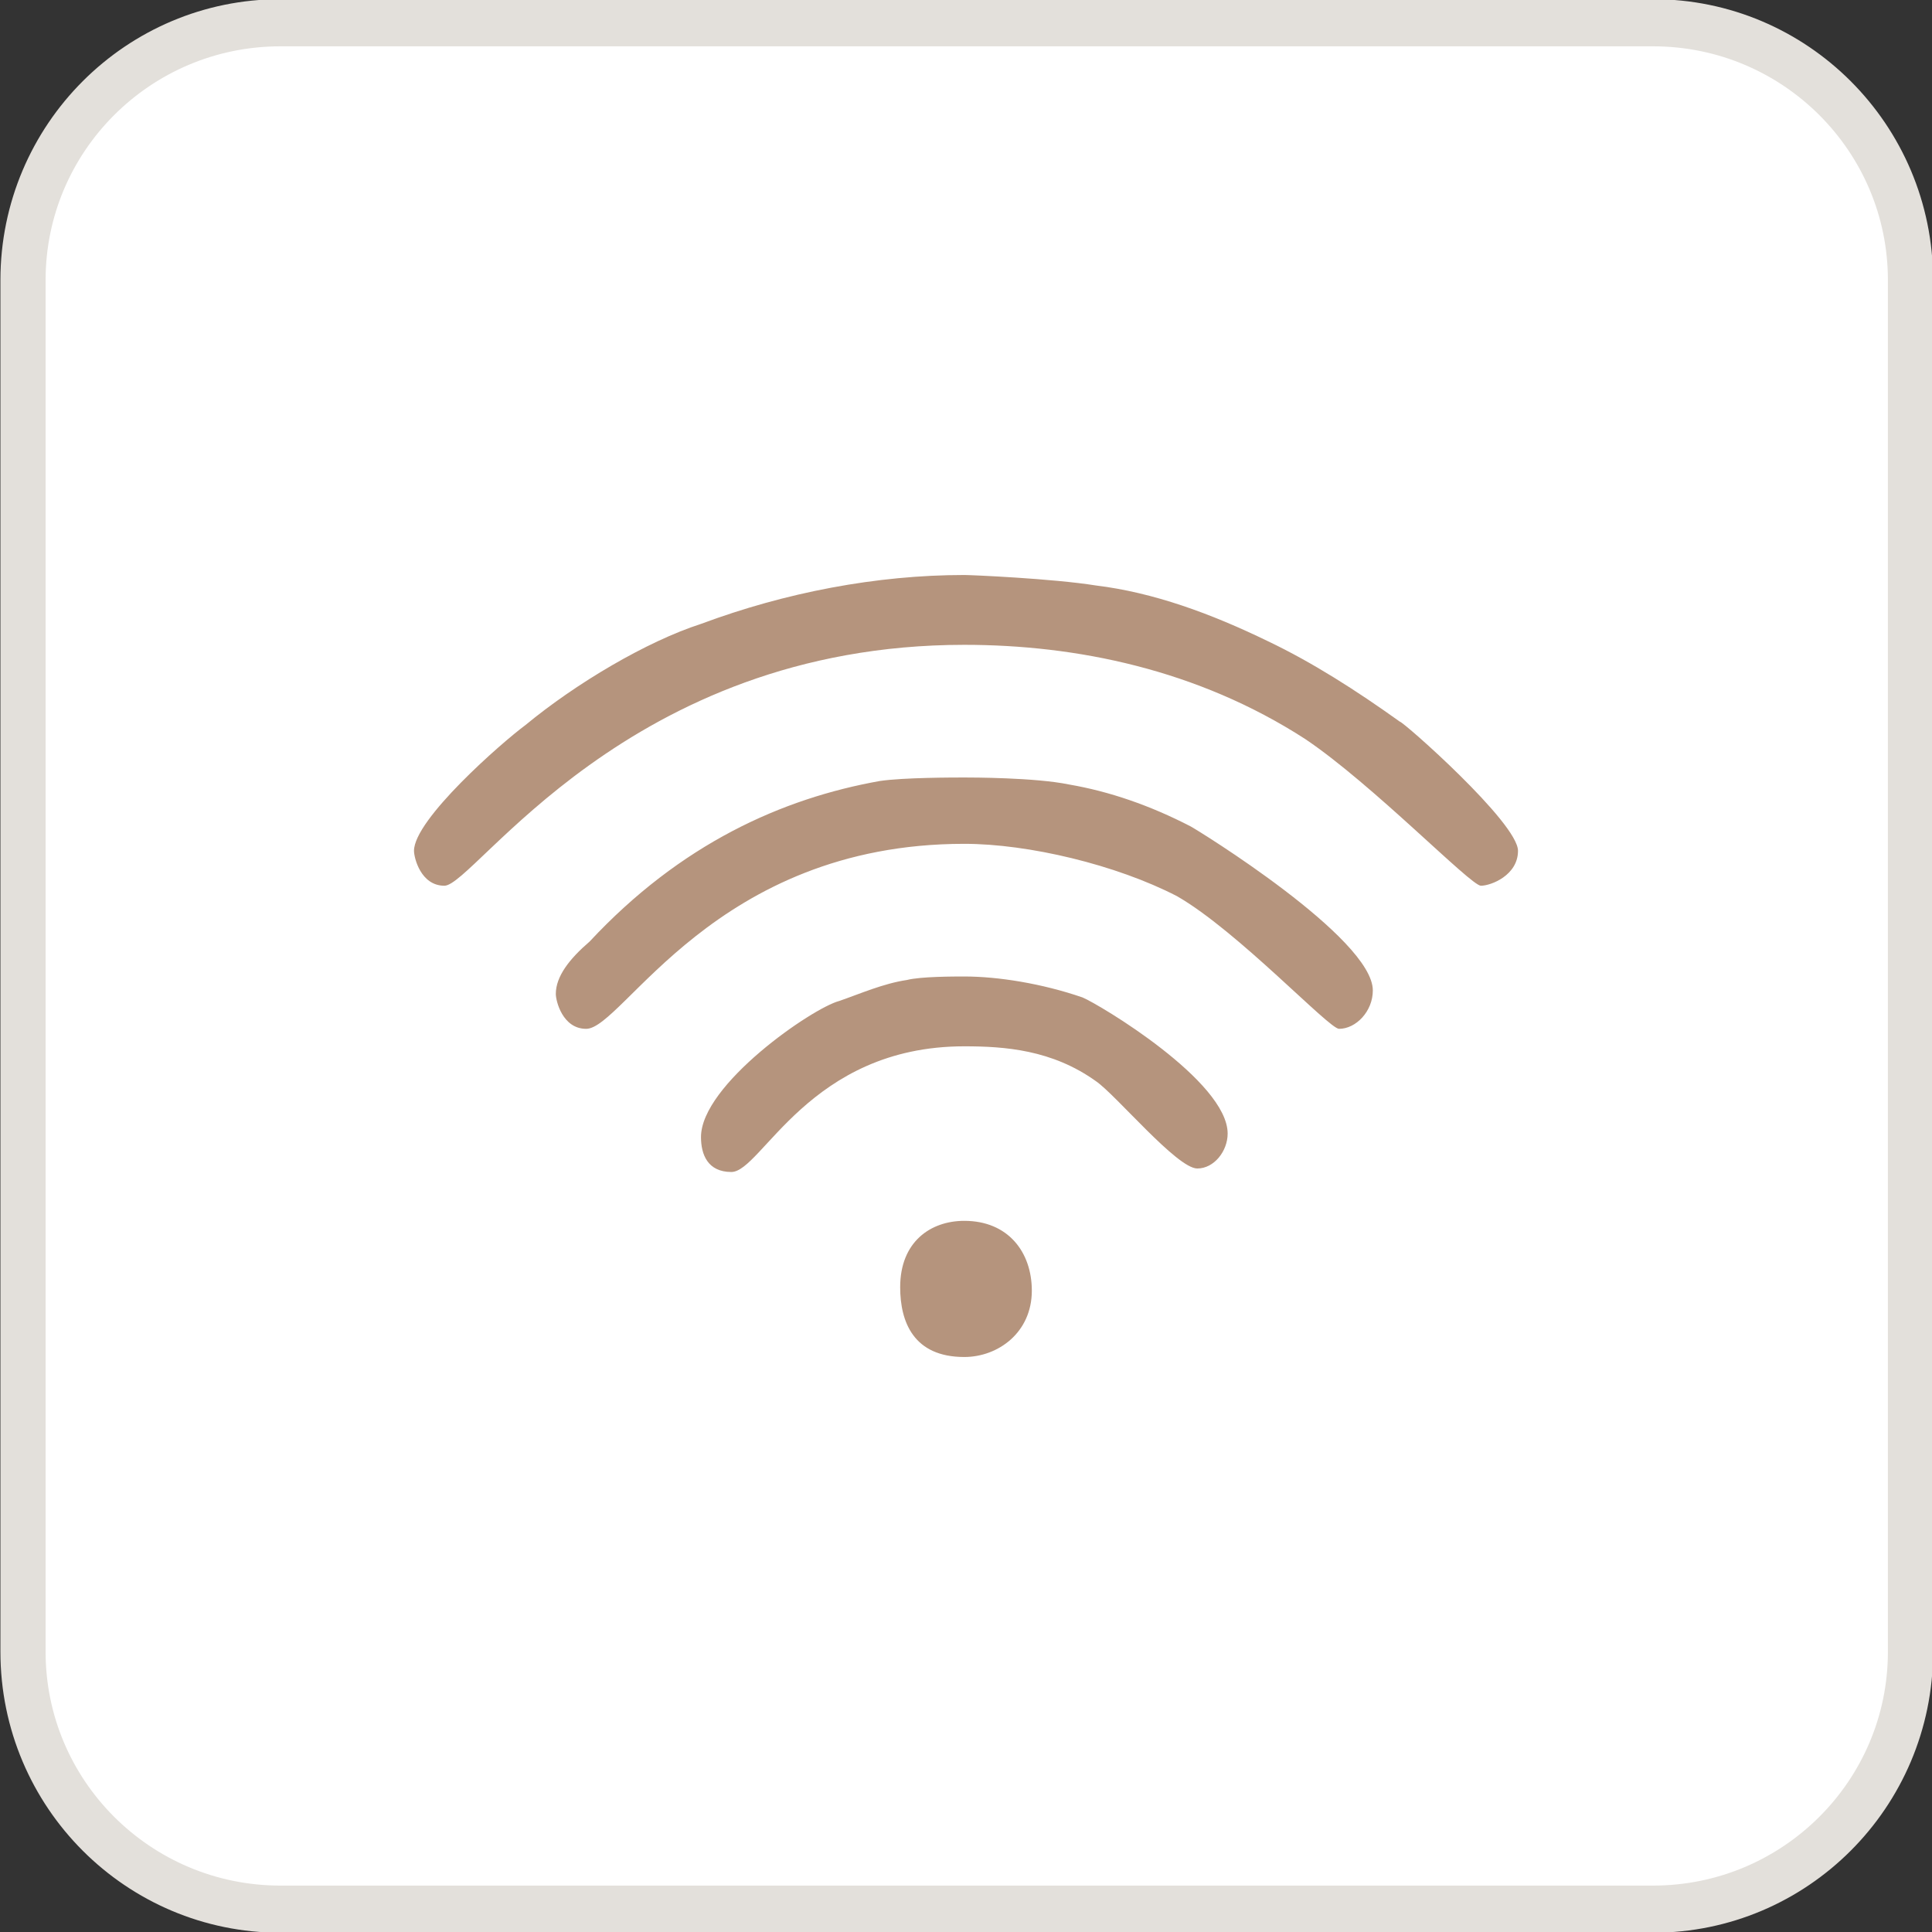
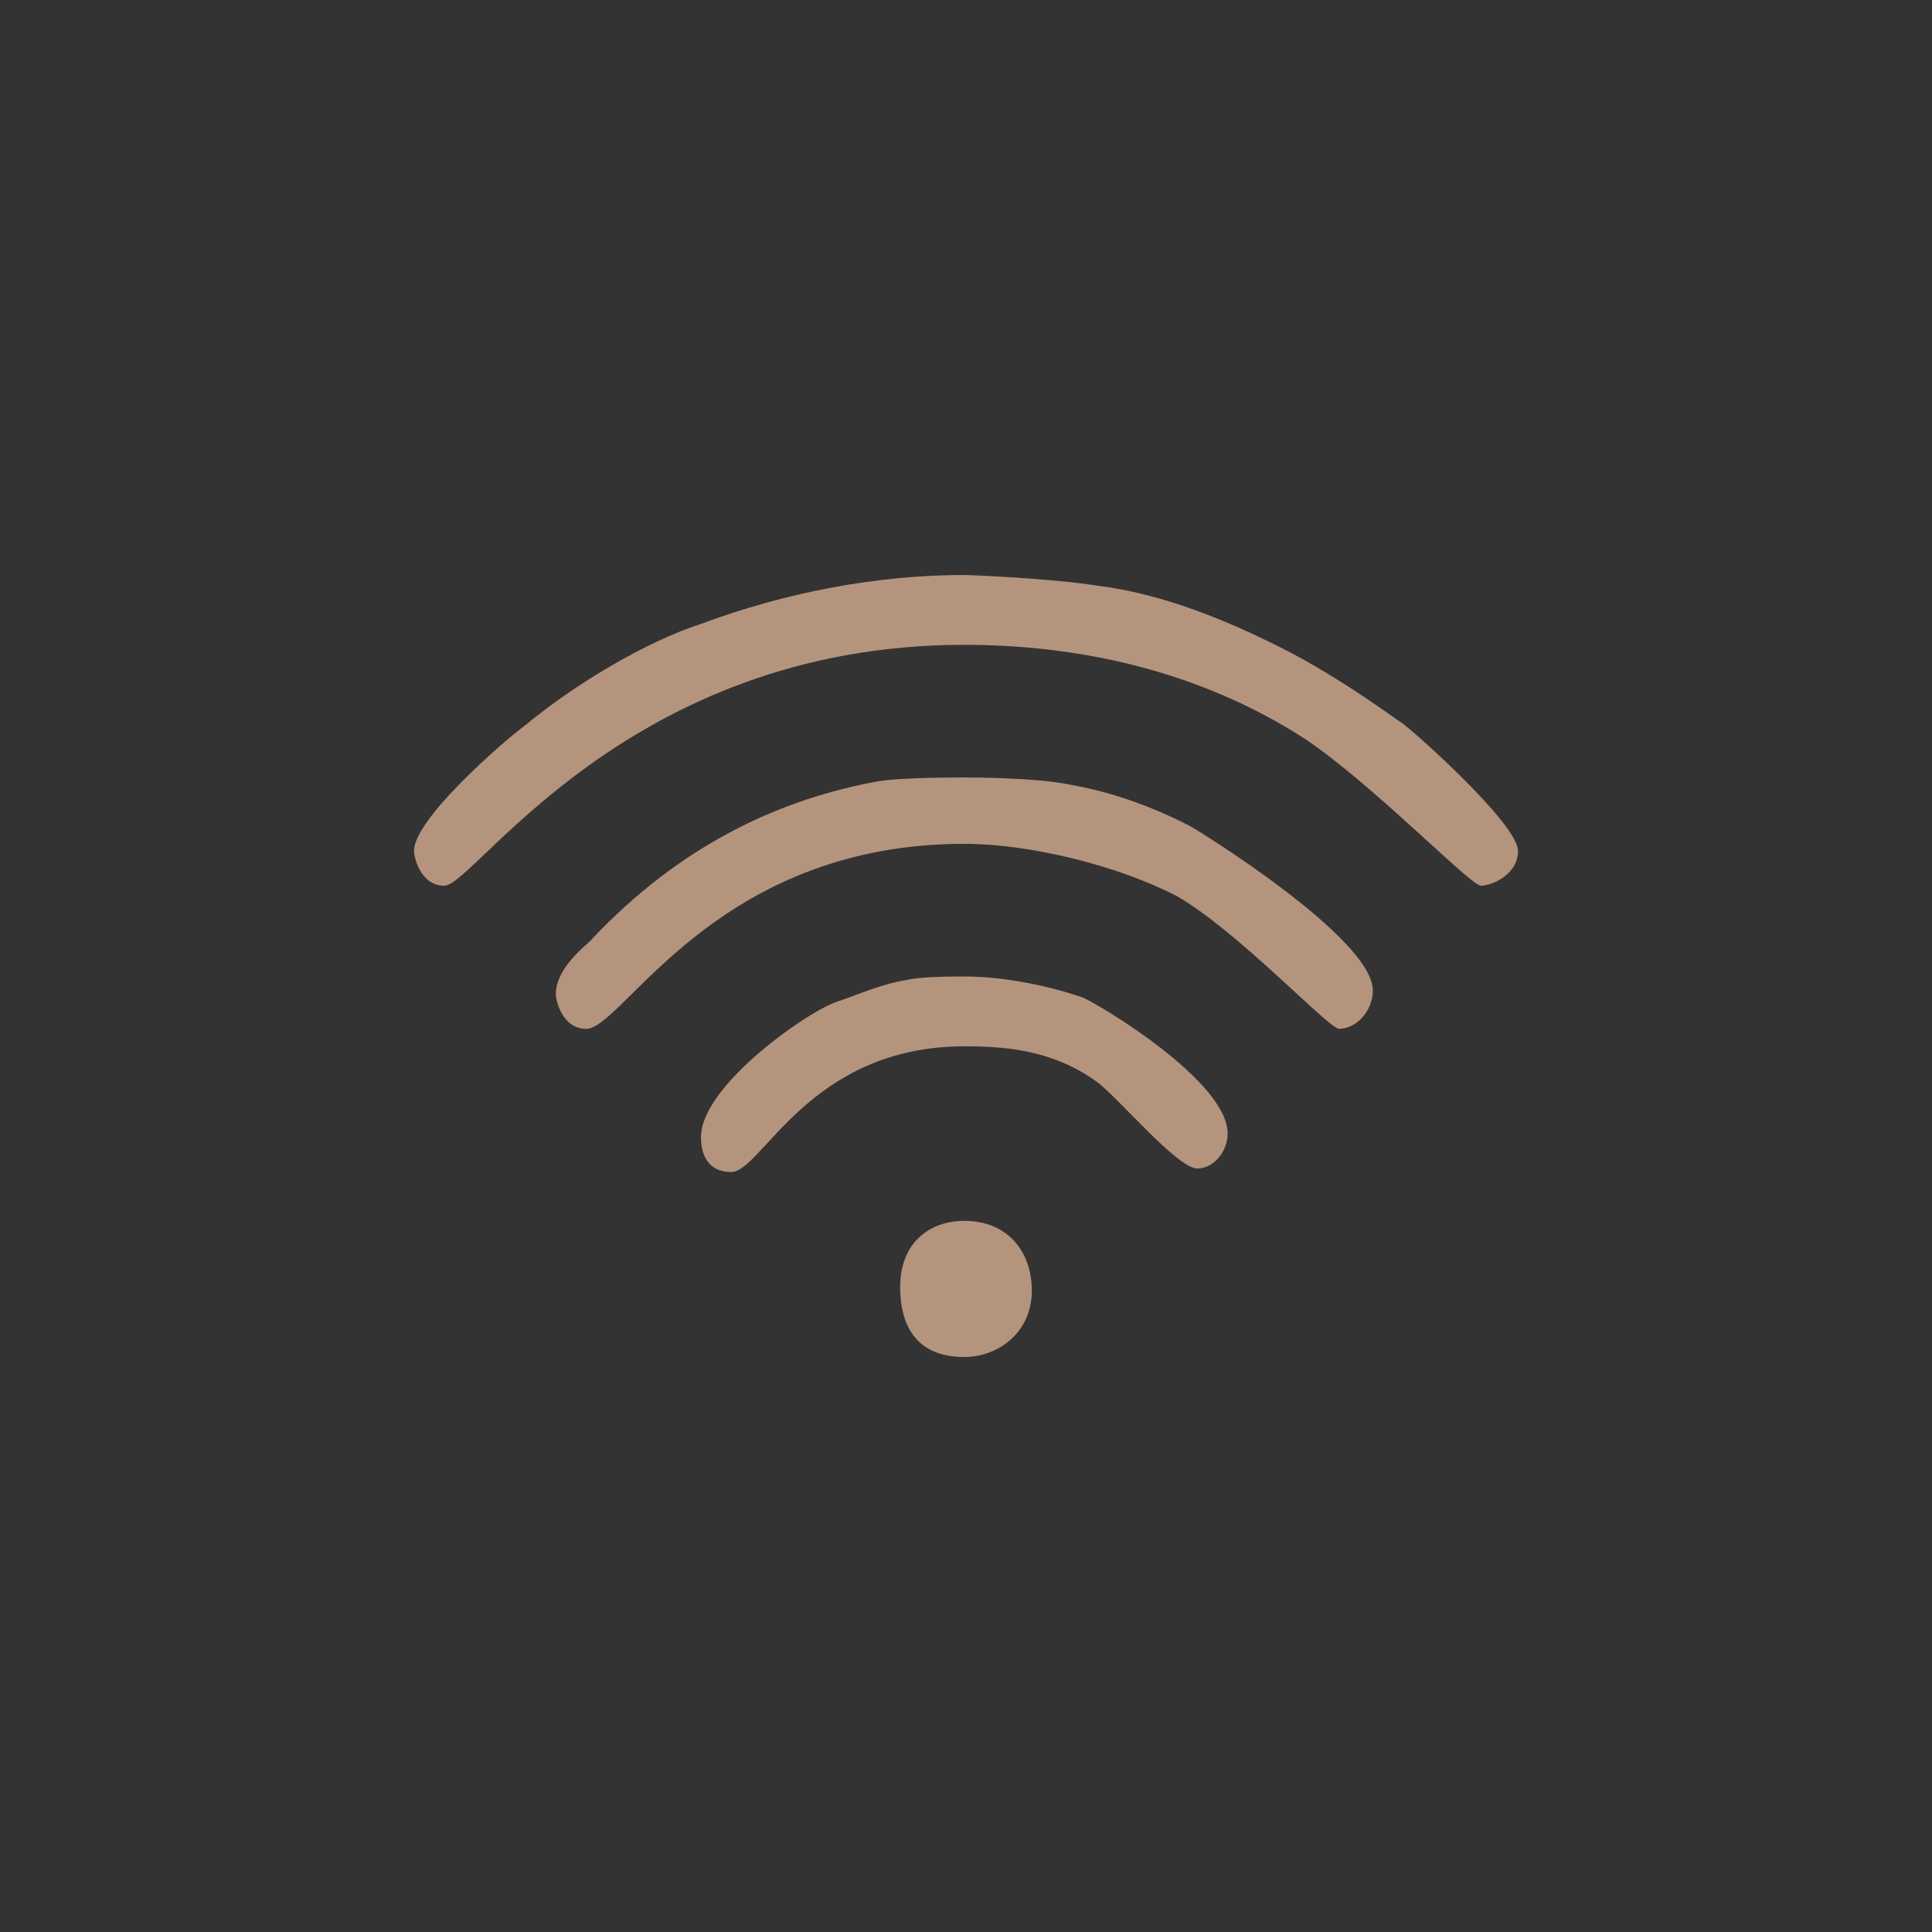
<svg xmlns="http://www.w3.org/2000/svg" xmlns:ns1="http://www.serif.com/" width="100%" height="100%" viewBox="0 0 42 42" version="1.1" xml:space="preserve" style="fill-rule:evenodd;clip-rule:evenodd;stroke-linecap:round;stroke-linejoin:round;stroke-miterlimit:1.5;">
  <rect x="0" y="0" width="42" height="42" fill="#333333" stroke="none" />
  <g transform="matrix(0.992,0,0,1.035,0.026,-0.055)">
-     <path d="M41.841,5.937C41.841,2.953 39.313,0.531 36.2,0.531L6.119,0.531C3.005,0.531 0.478,2.953 0.478,5.937L0.478,34.747C0.478,37.731 3.005,40.153 6.119,40.153L36.2,40.153C39.313,40.153 41.841,37.731 41.841,34.747L41.841,5.937Z" style="fill:white;stroke:rgb(227,224,219);stroke-width:0.99px;" />
-   </g>
+     </g>
  <g id="Vrstva-201" ns1:id="Vrstva%201" transform="matrix(1,0,0,1,9,12.5)">
    <path d="M14.826,0.228C16.073,0.38 17.321,0.835 18.569,1.442C19.523,1.897 20.477,2.505 21.431,3.188C21.505,3.188 24,5.388 24,5.996C24,6.527 23.413,6.755 23.193,6.755C22.973,6.755 20.844,4.554 19.376,3.567C17.028,2.049 14.385,1.518 11.963,1.518C4.624,1.518 1.321,6.755 0.661,6.755C0.147,6.755 0,6.147 0,5.996C0,5.313 1.908,3.643 2.422,3.263C3.523,2.353 5.064,1.442 6.239,1.063C8.073,0.38 10.055,0 11.963,0C12.11,0 13.872,0.076 14.826,0.228ZM14.239,4.554C15.119,4.705 16,5.009 16.881,5.464C17.028,5.54 20.844,7.893 20.844,9.031C20.844,9.487 20.477,9.866 20.11,9.866C19.89,9.866 17.908,7.741 16.587,6.982C15.266,6.299 13.358,5.844 11.963,5.844C6.532,5.844 4.55,9.866 3.743,9.866C3.229,9.866 3.083,9.259 3.083,9.107C3.083,8.728 3.376,8.348 3.817,7.969C5.798,5.844 8,4.857 10.128,4.478C10.642,4.402 11.743,4.402 11.963,4.402C12.11,4.402 13.505,4.402 14.239,4.554ZM14.532,9.183C14.899,9.335 17.688,11.005 17.688,12.143C17.688,12.522 17.395,12.902 17.028,12.902C16.587,12.902 15.266,11.308 14.826,11.005C13.872,10.321 12.844,10.246 11.963,10.246C8.587,10.246 7.56,12.978 6.899,12.978C6.385,12.978 6.239,12.598 6.239,12.219C6.239,11.08 8.661,9.411 9.248,9.259C9.688,9.107 10.202,8.88 10.716,8.804C11.009,8.728 11.743,8.728 11.963,8.728C12.697,8.728 13.651,8.88 14.532,9.183ZM13.431,15.558C13.431,16.469 12.697,17 11.963,17C10.862,17 10.569,16.241 10.569,15.482C10.569,14.496 11.229,14.04 11.963,14.04C12.918,14.04 13.431,14.723 13.431,15.558Z" style="fill:rgb(181,148,125);fill-rule:nonzero;" />
  </g>
</svg>